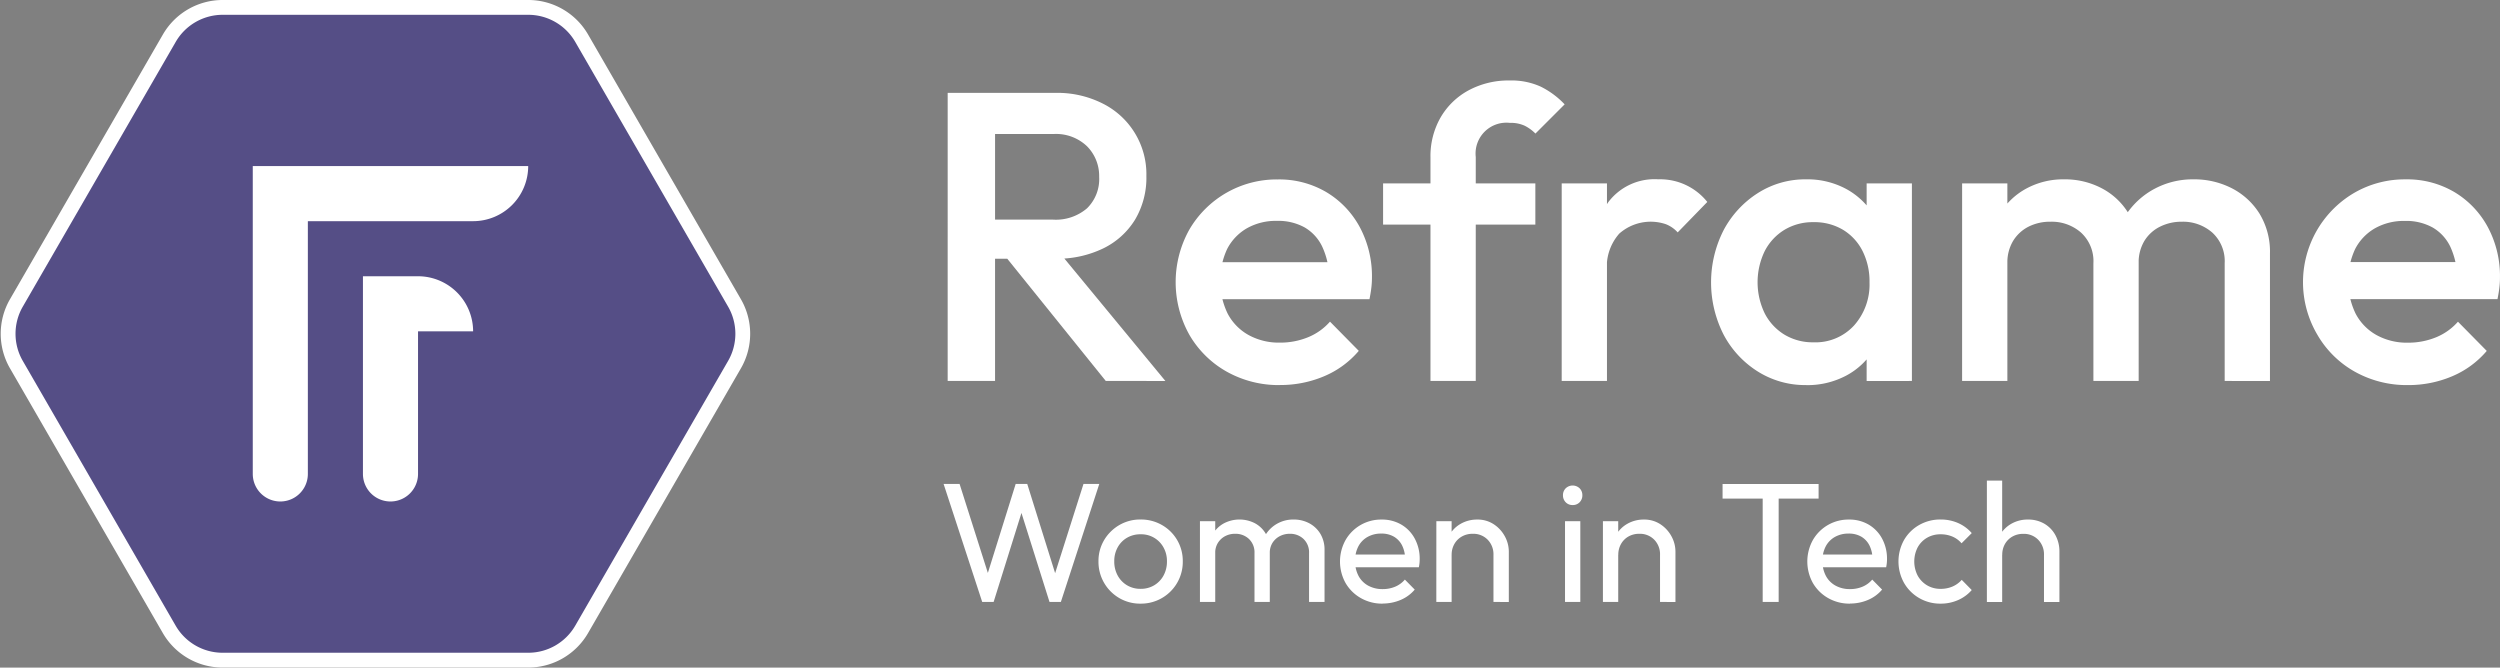
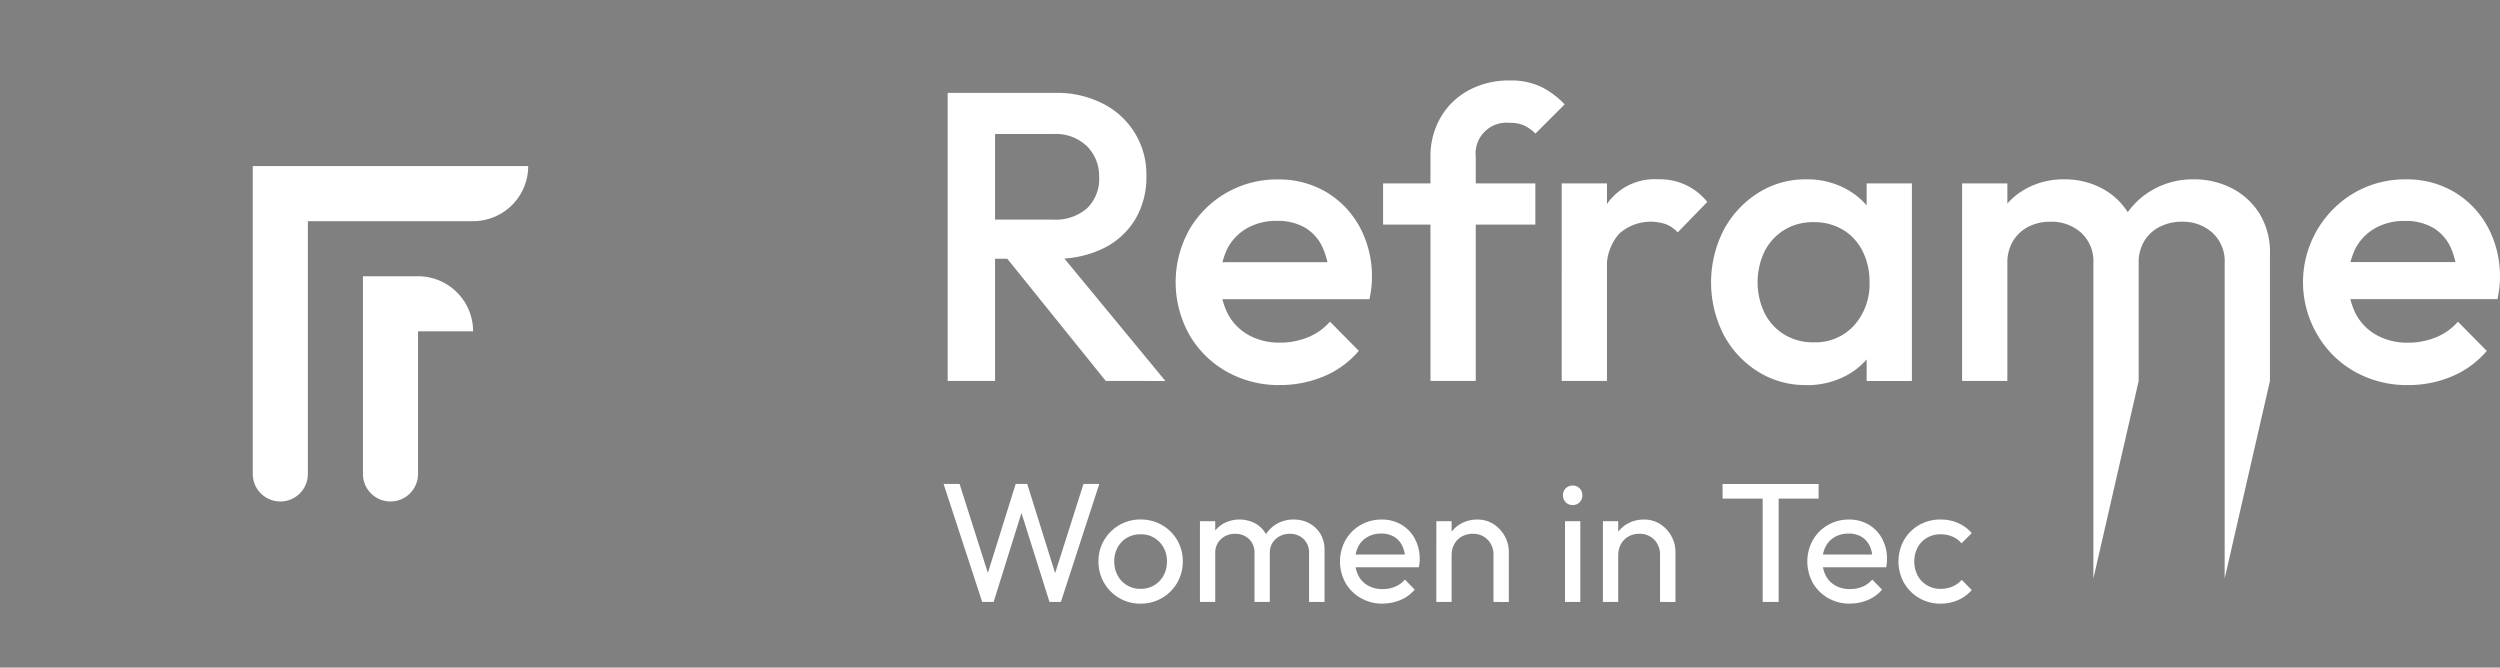
<svg xmlns="http://www.w3.org/2000/svg" width="168.829" height="45.082" viewBox="0 0 168.829 45.082">
  <rect x="0" y="0" width="168.829" height="45.082" fill="#808080" stroke="none" />
  <g id="Group_2163" data-name="Group 2163" transform="translate(-876.452 -929.959)">
    <g id="Group_2160" data-name="Group 2160">
      <path id="Path_1058" data-name="Path 1058" d="M407.583,37.077h3.2V56.531h-3.2Zm2.2,11.2v-2.64H414.7a3.233,3.233,0,0,0,2.293-.764,2.765,2.765,0,0,0,.82-2.126A2.845,2.845,0,0,0,417,40.69a3.023,3.023,0,0,0-2.279-.834h-4.947V37.077h5.086a6.788,6.788,0,0,1,3.224.736,5.329,5.329,0,0,1,2.918,4.878,5.538,5.538,0,0,1-.764,2.946,5.168,5.168,0,0,1-2.154,1.945,7.119,7.119,0,0,1-3.224.695Zm8.476,8.254-6.809-8.449L414.42,47l7.865,9.533Z" transform="translate(532.867 899.154)" fill="#fff" />
      <path id="Path_1059" data-name="Path 1059" d="M513.544,88.464a7.183,7.183,0,0,1-3.6-.9,6.715,6.715,0,0,1-2.529-2.487,7.283,7.283,0,0,1-.014-7.1,6.821,6.821,0,0,1,5.975-3.4,6.263,6.263,0,0,1,3.293.862,6.14,6.14,0,0,1,2.251,2.362,7.017,7.017,0,0,1,.82,3.418,5.689,5.689,0,0,1-.042.681q-.042.348-.125.764h-10.95v-2.5h9.366l-1.139,1a5.1,5.1,0,0,0-.472-2.057A2.983,2.983,0,0,0,515.2,77.82a3.68,3.68,0,0,0-1.876-.445,3.969,3.969,0,0,0-2.029.5,3.42,3.42,0,0,0-1.334,1.4,5.108,5.108,0,0,0,.028,4.349,3.527,3.527,0,0,0,1.418,1.459,4.241,4.241,0,0,0,2.112.514,4.94,4.94,0,0,0,1.9-.361,3.965,3.965,0,0,0,1.487-1.056l1.945,1.973a6.242,6.242,0,0,1-2.362,1.723,7.533,7.533,0,0,1-2.946.584" transform="translate(449.362 867.5)" fill="#fff" />
      <path id="Path_1060" data-name="Path 1060" d="M596.462,38.67h10.283v2.779H596.462Zm3.2,13.34V36.919a5.248,5.248,0,0,1,.681-2.7,4.861,4.861,0,0,1,1.89-1.834,5.688,5.688,0,0,1,2.793-.667,4.751,4.751,0,0,1,2.085.417,5.7,5.7,0,0,1,1.612,1.195l-1.973,1.973a2.777,2.777,0,0,0-.723-.528,2.244,2.244,0,0,0-1-.194,2.085,2.085,0,0,0-2.307,2.307V52.01Z" transform="translate(373.392 903.676)" fill="#fff" />
      <path id="Path_1061" data-name="Path 1061" d="M673.943,74.846H677v13.34h-3.057ZM677,80.766l-1.056-.528a6.881,6.881,0,0,1,1.125-4.1,3.913,3.913,0,0,1,3.4-1.57,4.074,4.074,0,0,1,3.307,1.529l-2,2.056a2.114,2.114,0,0,0-.806-.556,3.2,3.2,0,0,0-3.14.639A3.383,3.383,0,0,0,677,80.766" transform="translate(307.973 867.5)" fill="#fff" />
      <path id="Path_1062" data-name="Path 1062" d="M745.167,88.464a6.009,6.009,0,0,1-3.266-.917,6.552,6.552,0,0,1-2.307-2.487,7.772,7.772,0,0,1,0-7.059,6.667,6.667,0,0,1,2.307-2.5,5.943,5.943,0,0,1,3.266-.931,5.511,5.511,0,0,1,2.71.653,4.986,4.986,0,0,1,1.876,1.793,4.87,4.87,0,0,1,.695,2.585v3.835a4.94,4.94,0,0,1-.681,2.585,4.85,4.85,0,0,1-1.876,1.793,5.59,5.59,0,0,1-2.724.653m.5-2.89a3.534,3.534,0,0,0,2.737-1.14,4.155,4.155,0,0,0,1.042-2.918,4.552,4.552,0,0,0-.472-2.112,3.527,3.527,0,0,0-1.32-1.431,3.758,3.758,0,0,0-1.987-.514,3.7,3.7,0,0,0-1.959.514,3.616,3.616,0,0,0-1.334,1.431,4.828,4.828,0,0,0,0,4.224,3.613,3.613,0,0,0,1.334,1.431,3.7,3.7,0,0,0,1.959.514m3.585,2.612V84.6l.528-3.252-.528-3.224V74.846h3.057v13.34Z" transform="translate(253.257 867.5)" fill="#fff" />
-       <path id="Path_1063" data-name="Path 1063" d="M847.644,74.846H850.7v13.34h-3.057Zm8.866,13.34V80.238a2.617,2.617,0,0,0-.834-2.07,3,3,0,0,0-2.057-.736,3.222,3.222,0,0,0-1.487.333,2.6,2.6,0,0,0-1.042.959,2.81,2.81,0,0,0-.389,1.515l-1.2-.667a5.037,5.037,0,0,1,.667-2.64,4.714,4.714,0,0,1,1.806-1.737,5.225,5.225,0,0,1,2.557-.625,5.327,5.327,0,0,1,2.557.611A4.618,4.618,0,0,1,858.9,76.9a5.092,5.092,0,0,1,.667,2.668v8.615Zm8.865,0V80.238a2.617,2.617,0,0,0-.834-2.07,3,3,0,0,0-2.057-.736,3.246,3.246,0,0,0-1.473.333,2.575,2.575,0,0,0-1.056.959,2.81,2.81,0,0,0-.389,1.515l-1.723-.667a5.53,5.53,0,0,1,.889-2.64,5.274,5.274,0,0,1,1.932-1.737,5.466,5.466,0,0,1,2.6-.625,5.549,5.549,0,0,1,2.612.611,4.769,4.769,0,0,1,1.862,1.723,4.936,4.936,0,0,1,.695,2.668v8.615Z" transform="translate(161.313 867.5)" fill="#fff" />
+       <path id="Path_1063" data-name="Path 1063" d="M847.644,74.846H850.7v13.34h-3.057m8.866,13.34V80.238a2.617,2.617,0,0,0-.834-2.07,3,3,0,0,0-2.057-.736,3.222,3.222,0,0,0-1.487.333,2.6,2.6,0,0,0-1.042.959,2.81,2.81,0,0,0-.389,1.515l-1.2-.667a5.037,5.037,0,0,1,.667-2.64,4.714,4.714,0,0,1,1.806-1.737,5.225,5.225,0,0,1,2.557-.625,5.327,5.327,0,0,1,2.557.611A4.618,4.618,0,0,1,858.9,76.9a5.092,5.092,0,0,1,.667,2.668v8.615Zm8.865,0V80.238a2.617,2.617,0,0,0-.834-2.07,3,3,0,0,0-2.057-.736,3.246,3.246,0,0,0-1.473.333,2.575,2.575,0,0,0-1.056.959,2.81,2.81,0,0,0-.389,1.515l-1.723-.667a5.53,5.53,0,0,1,.889-2.64,5.274,5.274,0,0,1,1.932-1.737,5.466,5.466,0,0,1,2.6-.625,5.549,5.549,0,0,1,2.612.611,4.769,4.769,0,0,1,1.862,1.723,4.936,4.936,0,0,1,.695,2.668v8.615Z" transform="translate(161.313 867.5)" fill="#fff" />
      <path id="Path_1064" data-name="Path 1064" d="M1002.877,88.464a7.183,7.183,0,0,1-3.6-.9,6.712,6.712,0,0,1-2.529-2.487,6.988,6.988,0,0,1,2.473-9.588,6.788,6.788,0,0,1,3.488-.917,6.264,6.264,0,0,1,3.293.862,6.14,6.14,0,0,1,2.251,2.362,7.018,7.018,0,0,1,.82,3.418,5.689,5.689,0,0,1-.042.681q-.042.348-.125.764h-10.95v-2.5h9.366l-1.139,1a5.1,5.1,0,0,0-.472-2.057,2.984,2.984,0,0,0-1.181-1.278,3.681,3.681,0,0,0-1.876-.445,3.969,3.969,0,0,0-2.029.5,3.418,3.418,0,0,0-1.334,1.4,5.106,5.106,0,0,0,.028,4.349,3.527,3.527,0,0,0,1.418,1.459,4.241,4.241,0,0,0,2.112.514,4.941,4.941,0,0,0,1.9-.361,3.966,3.966,0,0,0,1.487-1.056l1.945,1.973a6.242,6.242,0,0,1-2.362,1.723,7.533,7.533,0,0,1-2.946.584" transform="translate(36.206 867.5)" fill="#fff" />
      <path id="Path_1065" data-name="Path 1065" d="M408.427,214.7l-2.606-7.966H406.9l2.066,6.5h-.31l2.032-6.5h.781l2.032,6.5h-.3l2.066-6.5h1.067l-2.594,7.966h-.769l-2.043-6.485h.3L409.2,214.7Z" transform="translate(534.354 755.907)" fill="#fff" />
      <path id="Path_1066" data-name="Path 1066" d="M475.837,227.828a2.793,2.793,0,0,1-1.446-.379,2.828,2.828,0,0,1-1.4-2.479,2.743,2.743,0,0,1,.379-1.429,2.856,2.856,0,0,1,1.022-1.016,2.794,2.794,0,0,1,1.446-.379,2.839,2.839,0,0,1,1.44.373,2.78,2.78,0,0,1,1.406,2.451,2.818,2.818,0,0,1-2.847,2.858m0-1a1.75,1.75,0,0,0,.918-.241,1.716,1.716,0,0,0,.631-.66,1.961,1.961,0,0,0,.229-.958,1.869,1.869,0,0,0-.235-.941,1.712,1.712,0,0,0-1.544-.884,1.783,1.783,0,0,0-.918.235,1.684,1.684,0,0,0-.631.649,1.9,1.9,0,0,0-.23.941,1.959,1.959,0,0,0,.23.958,1.714,1.714,0,0,0,.631.66,1.749,1.749,0,0,0,.918.241" transform="translate(477.643 742.896)" fill="#fff" />
      <path id="Path_1067" data-name="Path 1067" d="M517.009,222.261h1.033v5.452h-1.033Zm3.684,5.452v-3.294a1.252,1.252,0,0,0-.373-.958,1.314,1.314,0,0,0-.936-.35,1.406,1.406,0,0,0-.677.161,1.29,1.29,0,0,0-.482.448,1.25,1.25,0,0,0-.184.689l-.425-.207a2.09,2.09,0,0,1,.27-1.079,1.906,1.906,0,0,1,.741-.718,2.276,2.276,0,0,1,2.095-.006,1.876,1.876,0,0,1,.734.712,2.115,2.115,0,0,1,.27,1.09v3.512Zm3.685,0v-3.294a1.252,1.252,0,0,0-.373-.958,1.3,1.3,0,0,0-.924-.35,1.438,1.438,0,0,0-.683.161,1.281,1.281,0,0,0-.488.448,1.253,1.253,0,0,0-.184.689l-.585-.207a2.116,2.116,0,0,1,.339-1.085,2.162,2.162,0,0,1,.786-.712,2.2,2.2,0,0,1,1.056-.258,2.224,2.224,0,0,1,1.068.253,1.948,1.948,0,0,1,.752.712,2.068,2.068,0,0,1,.281,1.1v3.5Z" transform="translate(440.477 742.896)" fill="#fff" />
      <path id="Path_1068" data-name="Path 1068" d="M580.644,227.828a2.914,2.914,0,0,1-1.469-.373,2.769,2.769,0,0,1-1.033-1.016,2.993,2.993,0,0,1-.006-2.9,2.762,2.762,0,0,1,2.439-1.389,2.567,2.567,0,0,1,1.337.344,2.414,2.414,0,0,1,.907.953,2.862,2.862,0,0,1,.327,1.378q0,.115-.011.247a2.807,2.807,0,0,1-.046.3h-4.6v-.861h4.052l-.379.333a2.052,2.052,0,0,0-.2-.936,1.435,1.435,0,0,0-.551-.6,1.651,1.651,0,0,0-.861-.212,1.841,1.841,0,0,0-.93.23,1.567,1.567,0,0,0-.62.643,2.059,2.059,0,0,0-.218.976,2.1,2.1,0,0,0,.229,1,1.613,1.613,0,0,0,.654.666,1.98,1.98,0,0,0,.976.235,2.162,2.162,0,0,0,.844-.161,1.744,1.744,0,0,0,.66-.482l.666.677a2.539,2.539,0,0,1-.958.7,3.066,3.066,0,0,1-1.211.241" transform="translate(389.18 742.896)" fill="#fff" />
      <path id="Path_1069" data-name="Path 1069" d="M619.569,222.261H620.6v5.452h-1.033Zm3.857,5.452v-3.18a1.407,1.407,0,0,0-.39-1.022,1.346,1.346,0,0,0-1.01-.4,1.455,1.455,0,0,0-.735.184,1.336,1.336,0,0,0-.505.505,1.456,1.456,0,0,0-.184.735l-.424-.241a2.183,2.183,0,0,1,.275-1.1,2.02,2.02,0,0,1,.769-.763,2.21,2.21,0,0,1,1.113-.281,1.965,1.965,0,0,1,1.1.31,2.246,2.246,0,0,1,.752.809,2.164,2.164,0,0,1,.276,1.062v3.386Z" transform="translate(353.882 742.896)" fill="#fff" />
      <path id="Path_1070" data-name="Path 1070" d="M675.152,208.719a.626.626,0,0,1-.47-.189.656.656,0,0,1-.184-.476.642.642,0,0,1,.184-.465.679.679,0,0,1,.941,0,.643.643,0,0,1,.184.465.657.657,0,0,1-.184.476.628.628,0,0,1-.471.189m-.516,1.09h1.033v5.452h-1.033Z" transform="translate(307.504 755.347)" fill="#fff" />
      <path id="Path_1071" data-name="Path 1071" d="M691.826,222.261h1.033v5.452h-1.033Zm3.857,5.452v-3.18a1.406,1.406,0,0,0-.39-1.022,1.346,1.346,0,0,0-1.01-.4,1.455,1.455,0,0,0-.735.184,1.335,1.335,0,0,0-.5.505,1.454,1.454,0,0,0-.184.735l-.425-.241a2.181,2.181,0,0,1,.276-1.1,2.018,2.018,0,0,1,.769-.763,2.209,2.209,0,0,1,1.113-.281,1.965,1.965,0,0,1,1.1.31,2.247,2.247,0,0,1,.752.809,2.164,2.164,0,0,1,.275,1.062v3.386Z" transform="translate(292.874 742.896)" fill="#fff" />
      <path id="Path_1072" data-name="Path 1072" d="M743.731,206.736h6.485v.987h-6.485Zm2.709.23h1.079V214.7H746.44Z" transform="translate(249.049 755.907)" fill="#fff" />
      <path id="Path_1073" data-name="Path 1073" d="M783.4,227.828a2.914,2.914,0,0,1-1.469-.373,2.77,2.77,0,0,1-1.033-1.016,2.993,2.993,0,0,1-.006-2.9,2.762,2.762,0,0,1,2.439-1.389,2.567,2.567,0,0,1,1.337.344,2.415,2.415,0,0,1,.907.953,2.862,2.862,0,0,1,.327,1.378q0,.115-.012.247a2.806,2.806,0,0,1-.046.3h-4.6v-.861H785.3l-.379.333a2.052,2.052,0,0,0-.2-.936,1.435,1.435,0,0,0-.551-.6,1.652,1.652,0,0,0-.861-.212,1.841,1.841,0,0,0-.93.23,1.566,1.566,0,0,0-.62.643,2.06,2.06,0,0,0-.218.976,2.1,2.1,0,0,0,.229,1,1.613,1.613,0,0,0,.654.666,1.98,1.98,0,0,0,.976.235,2.162,2.162,0,0,0,.844-.161,1.744,1.744,0,0,0,.66-.482l.666.677a2.539,2.539,0,0,1-.958.7,3.067,3.067,0,0,1-1.211.241" transform="translate(217.983 742.896)" fill="#fff" />
      <path id="Path_1074" data-name="Path 1074" d="M822.891,227.828a2.825,2.825,0,0,1-1.452-.379,2.77,2.77,0,0,1-1.022-1.027,2.98,2.98,0,0,1,0-2.887,2.743,2.743,0,0,1,1.022-1.016,2.861,2.861,0,0,1,1.452-.373,2.9,2.9,0,0,1,1.171.235,2.6,2.6,0,0,1,.93.683l-.689.689a1.64,1.64,0,0,0-.614-.453,2,2,0,0,0-.8-.155,1.783,1.783,0,0,0-.918.235,1.684,1.684,0,0,0-.631.649,2.091,2.091,0,0,0,0,1.905,1.726,1.726,0,0,0,.631.654,1.749,1.749,0,0,0,.918.241,2,2,0,0,0,.8-.155,1.741,1.741,0,0,0,.626-.453l.677.689a2.6,2.6,0,0,1-.924.677,2.876,2.876,0,0,1-1.177.241" transform="translate(184.615 742.896)" fill="#fff" />
-       <path id="Path_1075" data-name="Path 1075" d="M858.385,205.261h1.033v8.2h-1.033Zm3.857,8.2v-3.18a1.407,1.407,0,0,0-.39-1.022,1.346,1.346,0,0,0-1.01-.4,1.455,1.455,0,0,0-.735.184,1.335,1.335,0,0,0-.5.5,1.455,1.455,0,0,0-.184.735l-.424-.241a2.183,2.183,0,0,1,.275-1.1,2.02,2.02,0,0,1,.769-.763,2.211,2.211,0,0,1,1.113-.281,2.149,2.149,0,0,1,1.1.276,1.991,1.991,0,0,1,.752.769,2.292,2.292,0,0,1,.276,1.136v3.386Z" transform="translate(152.244 757.152)" fill="#fff" />
-       <path id="Path_1076" data-name="Path 1076" d="M49.055,19.959,38.733,2.081A4.163,4.163,0,0,0,35.129,0H14.485a4.163,4.163,0,0,0-3.6,2.081L.558,19.959a4.163,4.163,0,0,0,0,4.163L10.88,42a4.163,4.163,0,0,0,3.6,2.081H35.129A4.163,4.163,0,0,0,38.733,42L49.055,24.122a4.163,4.163,0,0,0,0-4.163" transform="translate(877 930.459)" fill="#554e86" stroke="#fff" stroke-width="1" />
      <path id="Path_1077" data-name="Path 1077" d="M121.01,68.836H106.13v20.79a1.86,1.86,0,0,0,3.72,0V72.556h11.16a3.72,3.72,0,0,0,3.72-3.72Z" transform="translate(787.392 872.339)" fill="#fff" opacity="0.997" />
      <path id="Path_1078" data-name="Path 1078" d="M157.644,116.629h-3.72v13.35a1.86,1.86,0,1,0,3.72,0v-9.63h3.72a3.72,3.72,0,0,0-3.72-3.72" transform="translate(747.038 831.986)" fill="#fff" opacity="0.997" />
    </g>
  </g>
</svg>